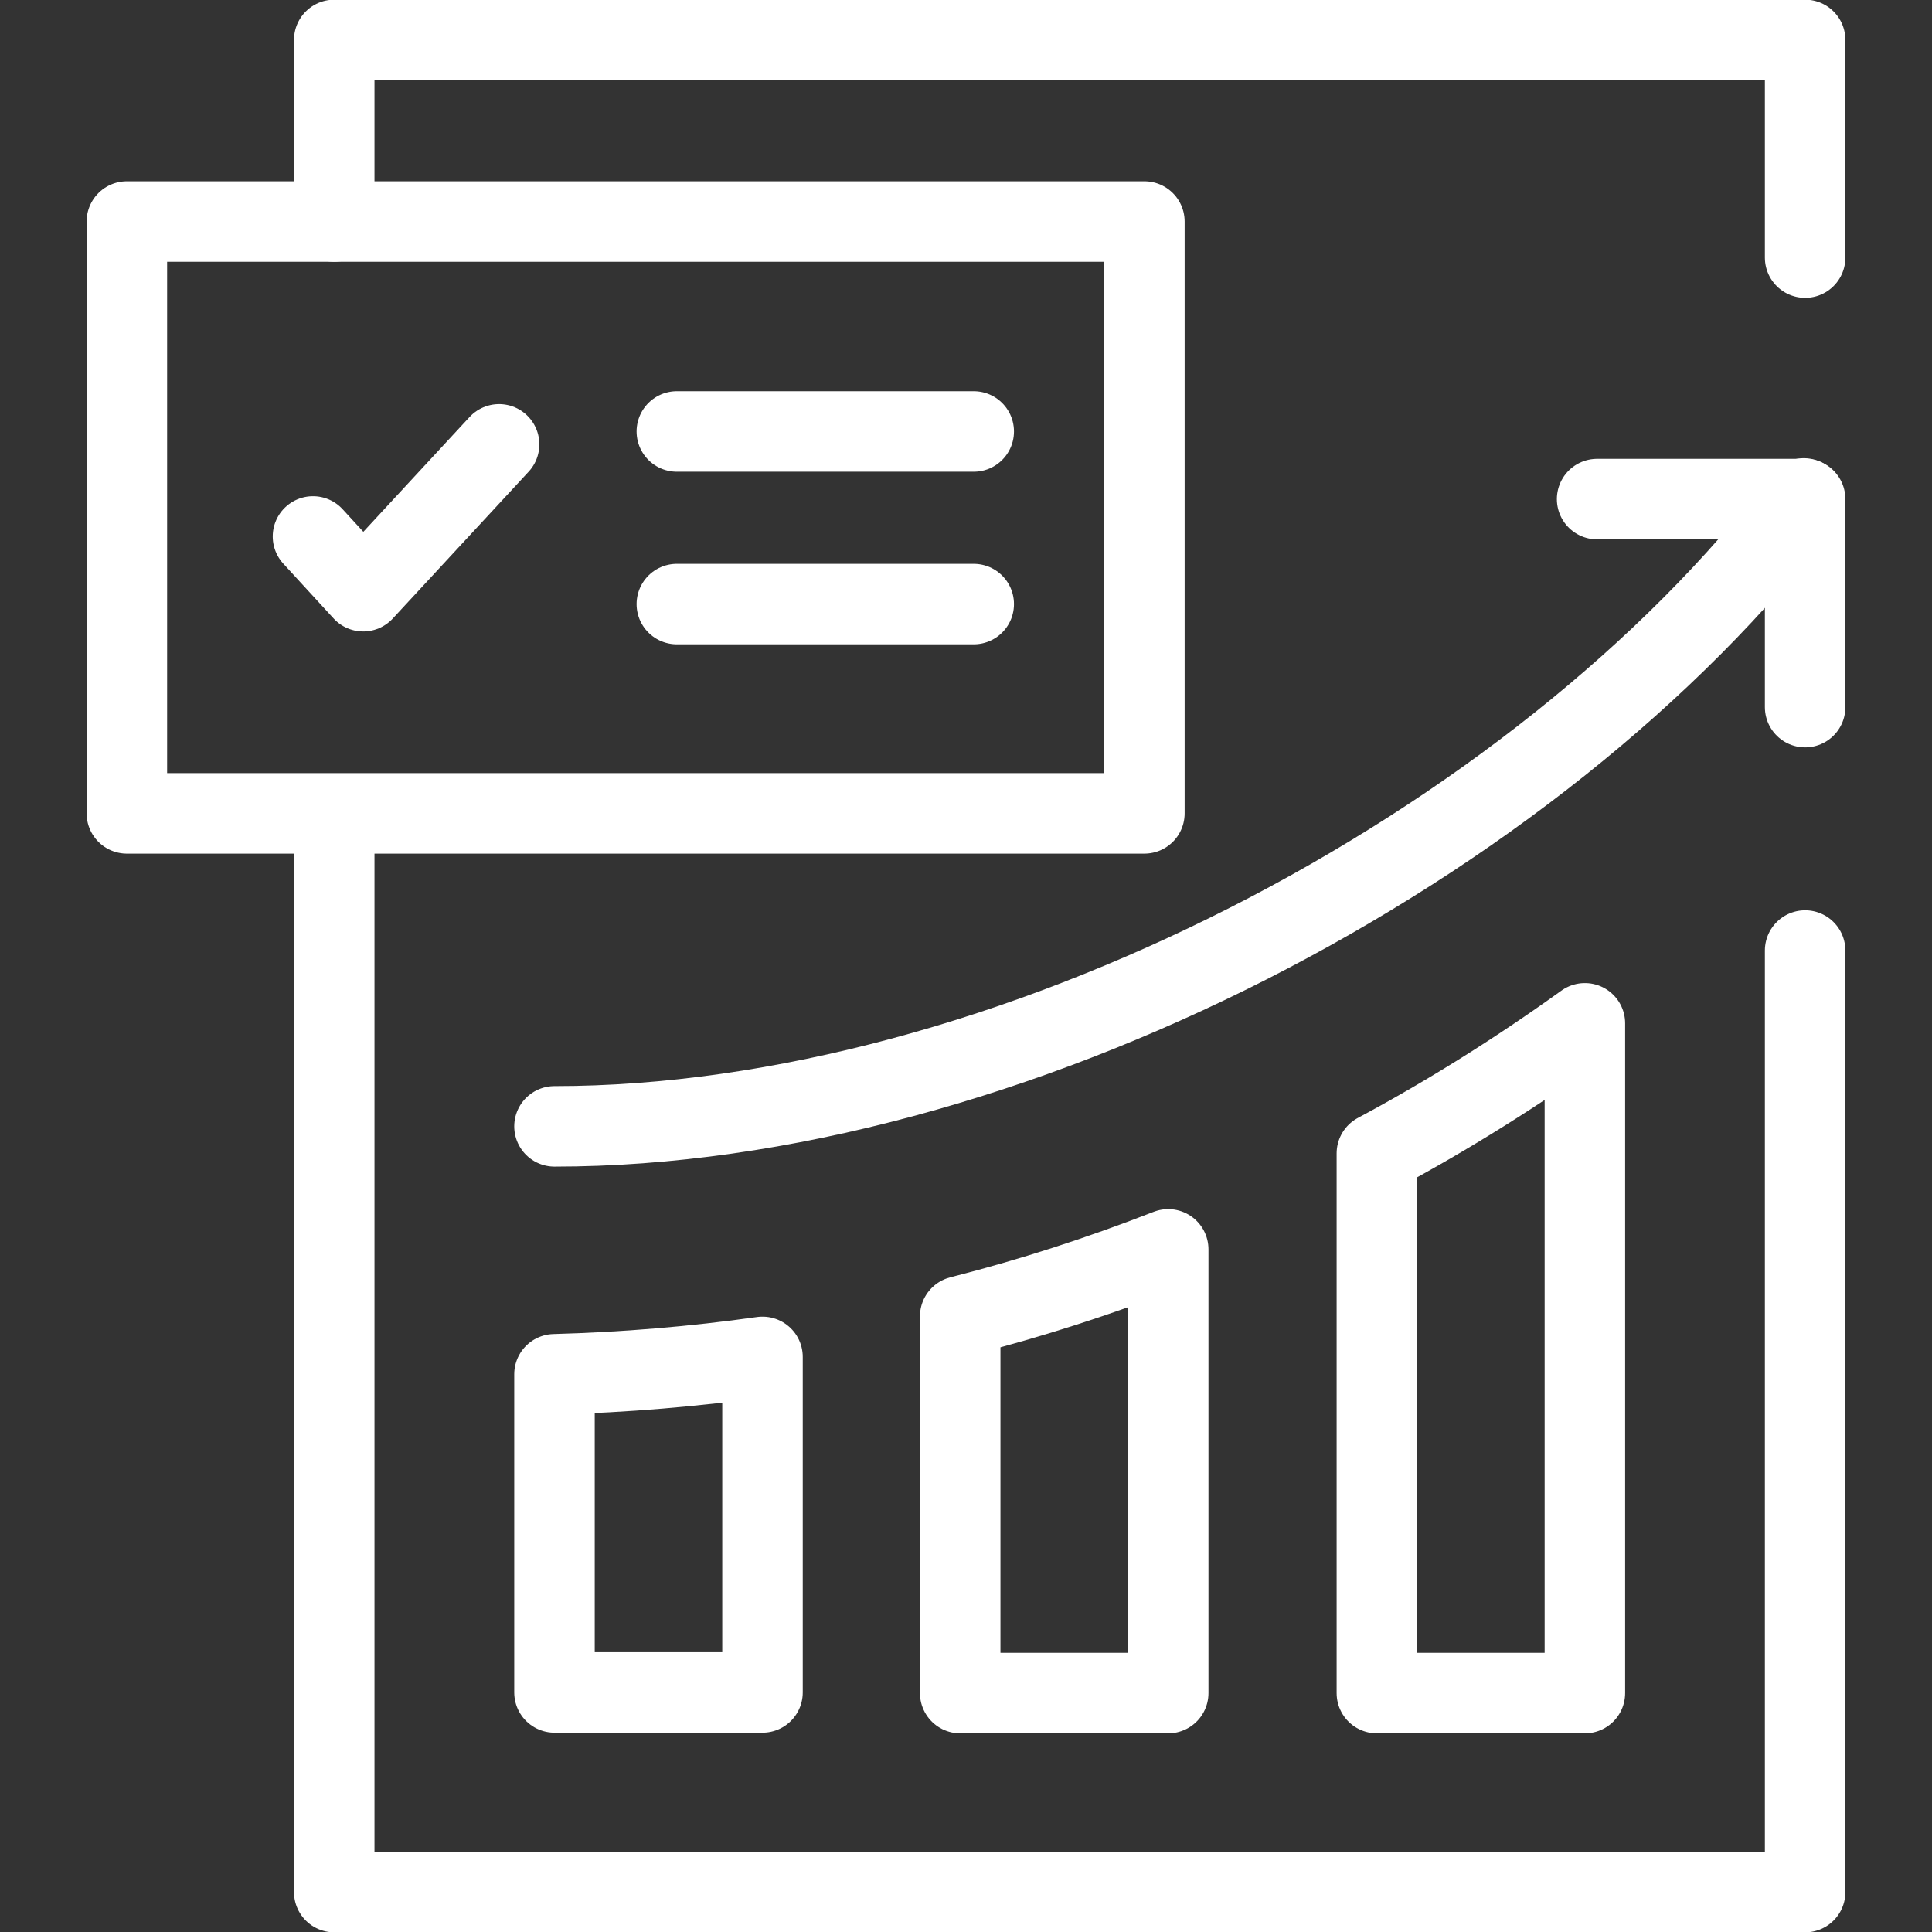
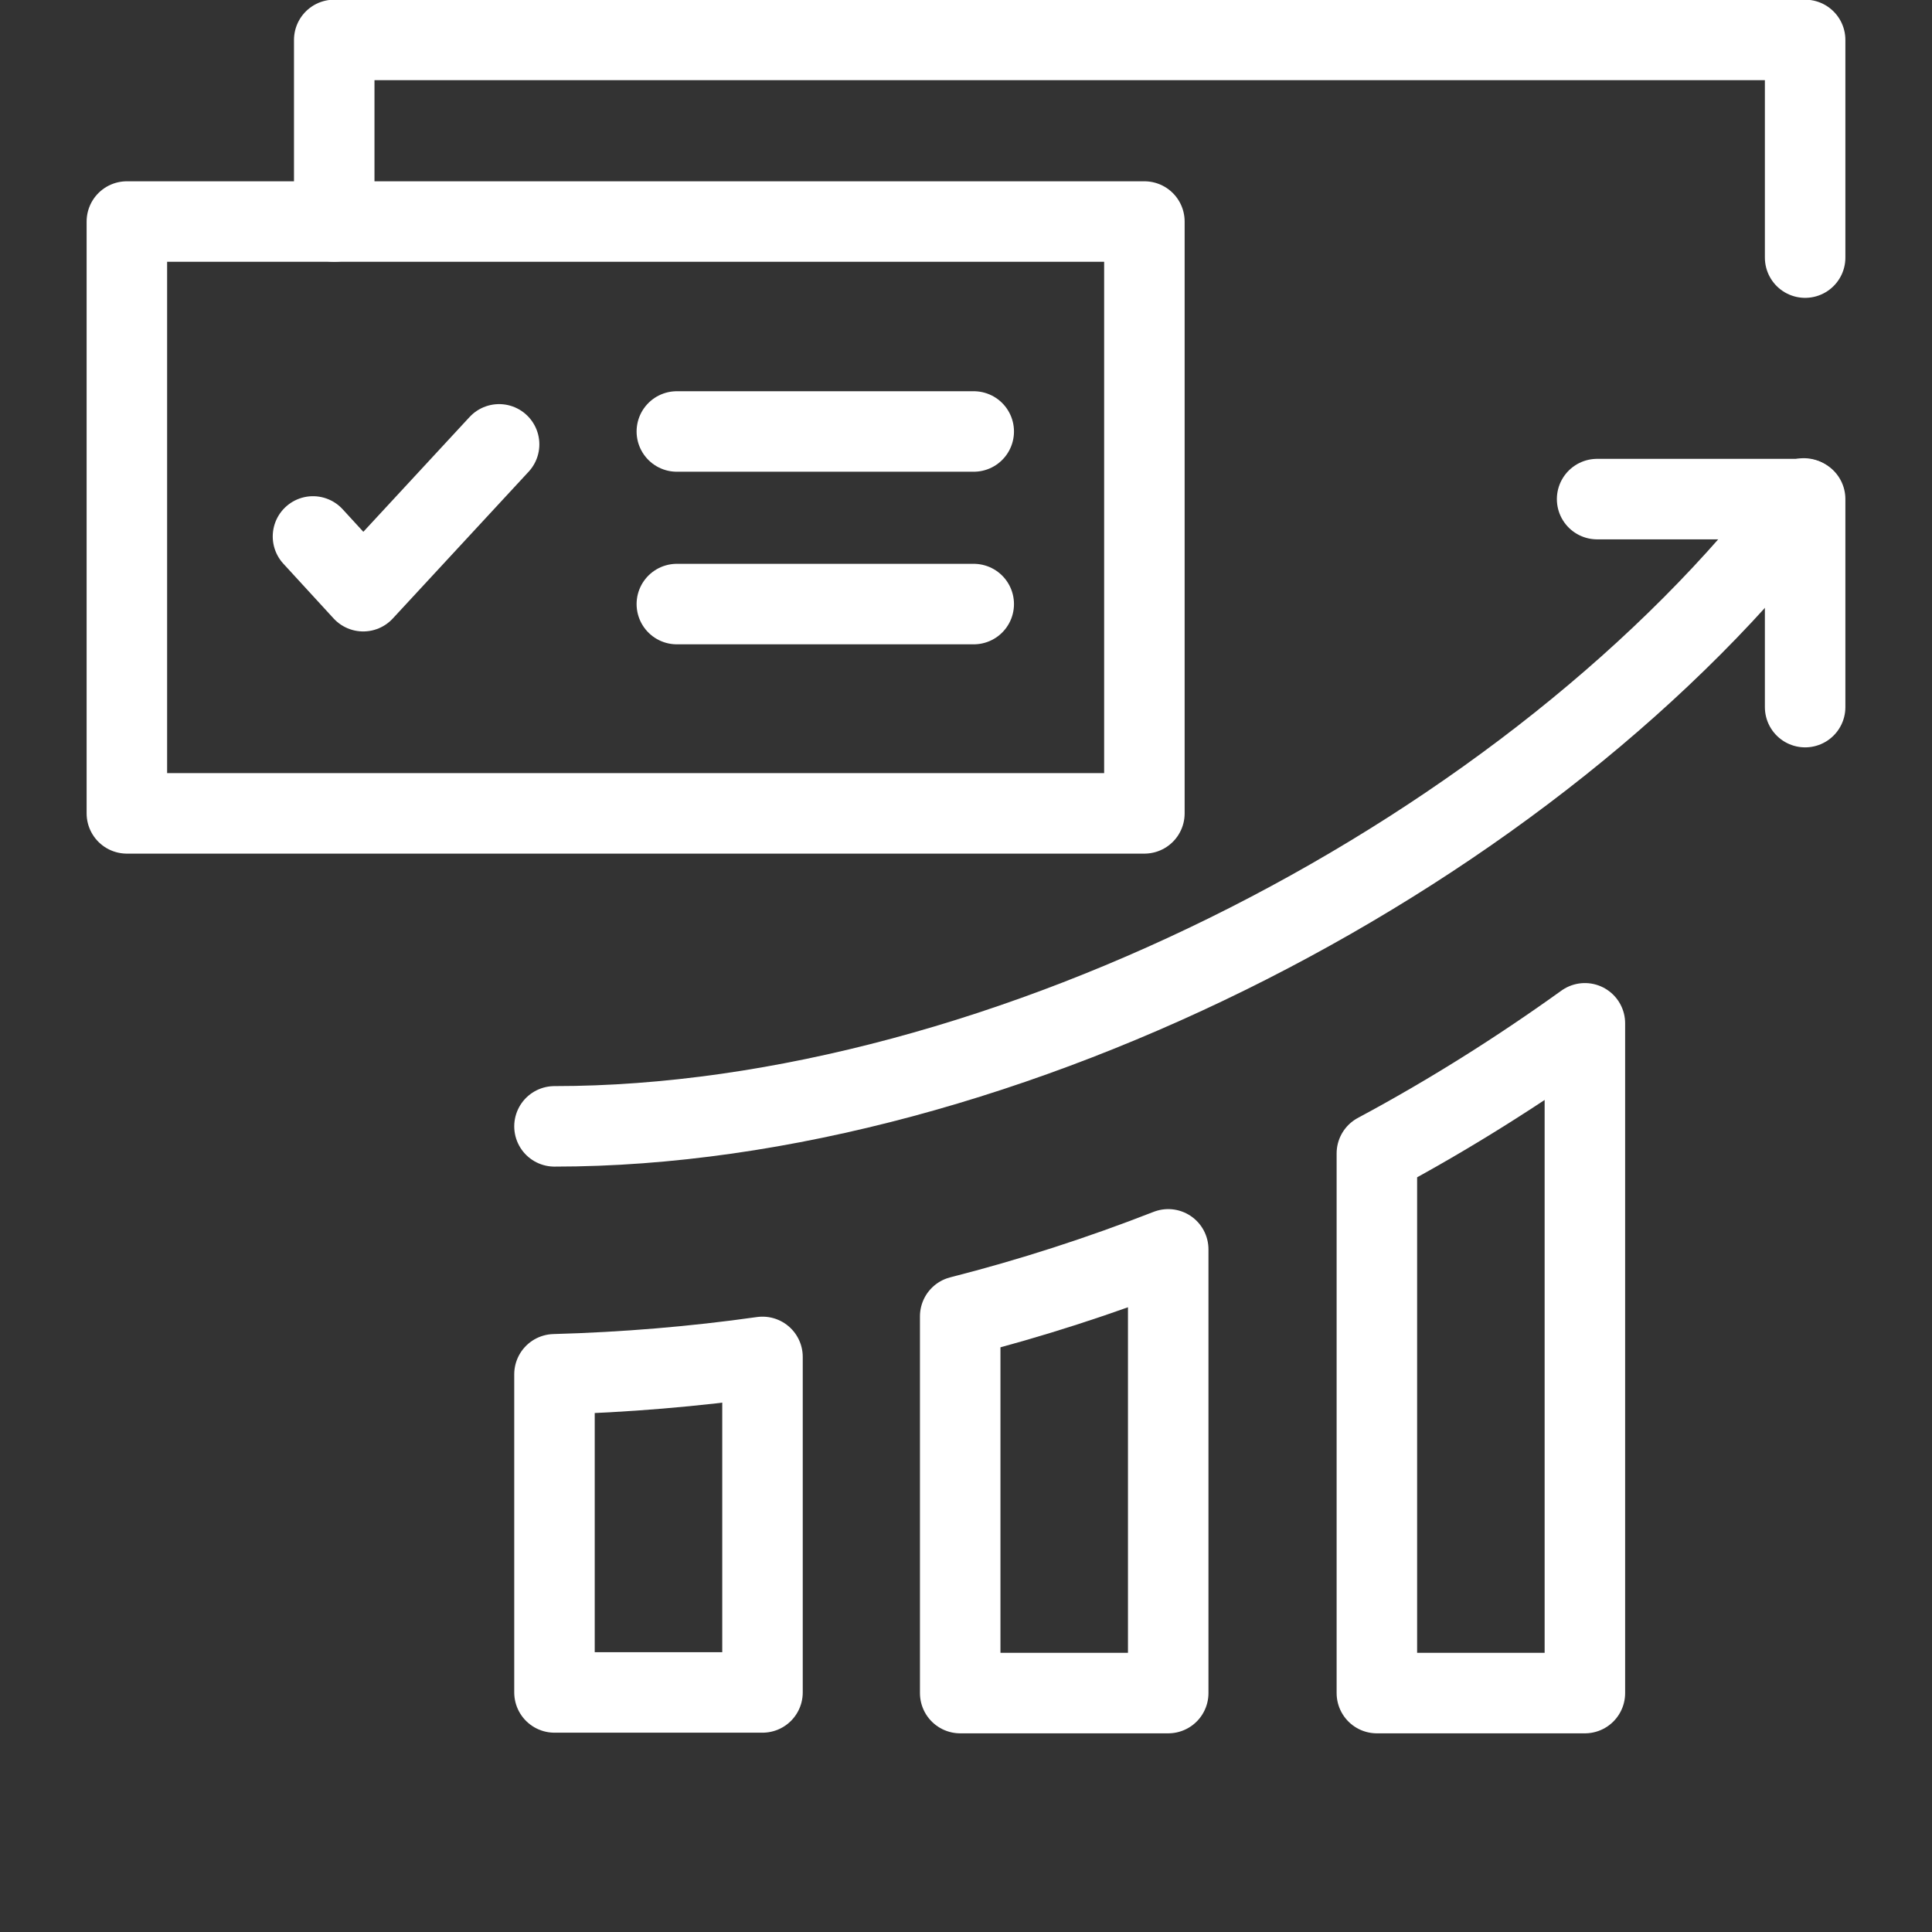
<svg xmlns="http://www.w3.org/2000/svg" id="Layer_3" version="1.1" viewBox="0 0 30 30">
  <rect x="0" y="0" width="30" height="30" fill="#333333" stroke="none" />
  <defs>
    <style>
      .st0 {
        fill: none;
        stroke: #fff;
        stroke-linecap: round;
        stroke-linejoin: round;
        stroke-width: 1.25px;
      }
    </style>
  </defs>
  <polyline class="st0" points="4.86 8.33 5.64 9.18 7.75 6.9" />
  <g>
    <line class="st0" x1="10.51" y1="6.7" x2="15.12" y2="6.7" />
    <line class="st0" x1="10.51" y1="9.38" x2="15.12" y2="9.38" />
  </g>
  <rect class="st0" x="1.97" y="3.44" width="15.8" height="9.19" />
  <polyline class="st0" points="5.19 3.44 5.19 .62 28.03 .62 28.03 4" />
-   <polyline class="st0" points="28.03 14.76 28.03 29.38 5.19 29.38 5.19 12.64" />
  <g>
    <path id="path163" class="st0" d="M8.61,21.34c1.09-.03,2.17-.12,3.23-.27v5.21h-3.23s0-4.94,0-4.94Z" />
    <path id="path167" class="st0" d="M14.91,20.44c1.1-.28,2.18-.63,3.23-1.04v6.89h-3.23v-5.85Z" />
-     <path id="path171" class="st0" d="M21.38,17.91c1.12-.6,2.2-1.28,3.23-2.02v10.4h-3.23v-8.38Z" />
+     <path id="path171" class="st0" d="M21.38,17.91c1.12-.6,2.2-1.28,3.23-2.02v10.4h-3.23v-8.38" />
  </g>
  <g>
    <path id="path159" class="st0" d="M8.61,17.49c6.99,0,15.27-4.32,19.4-9.75" />
    <path id="path175" class="st0" d="M28.03,10.98v-3.23h-3.23" />
  </g>
</svg>